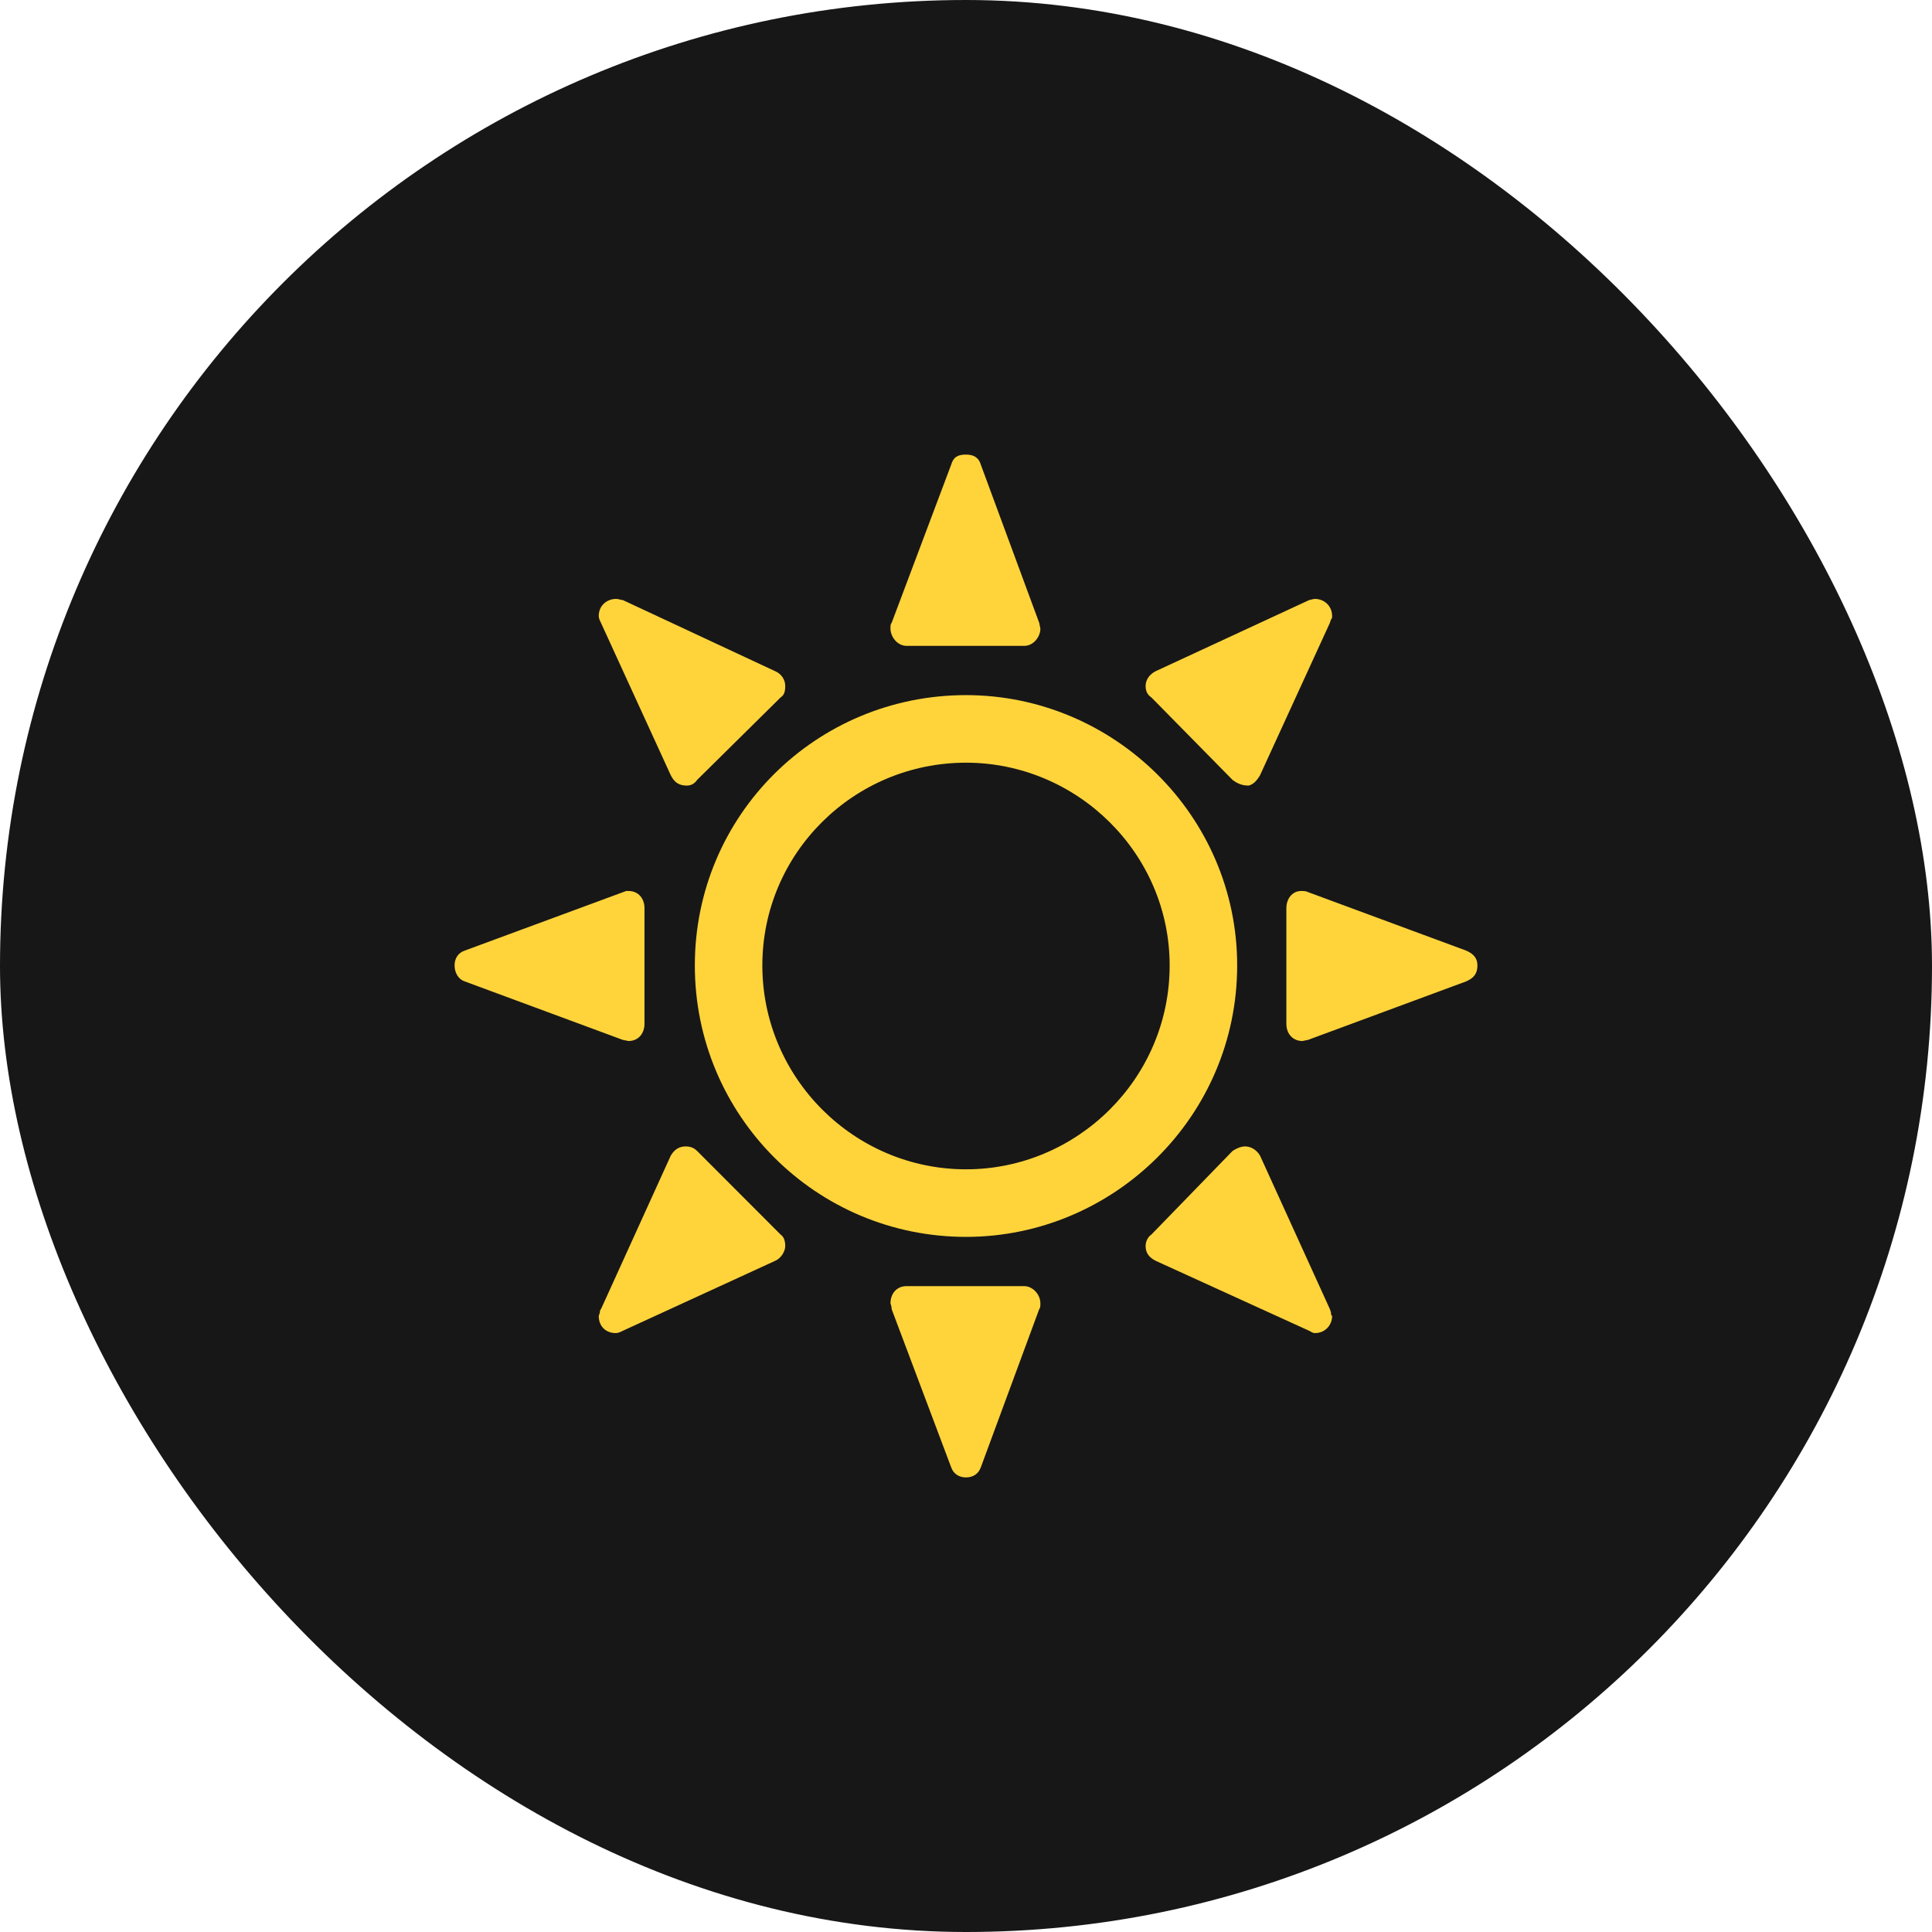
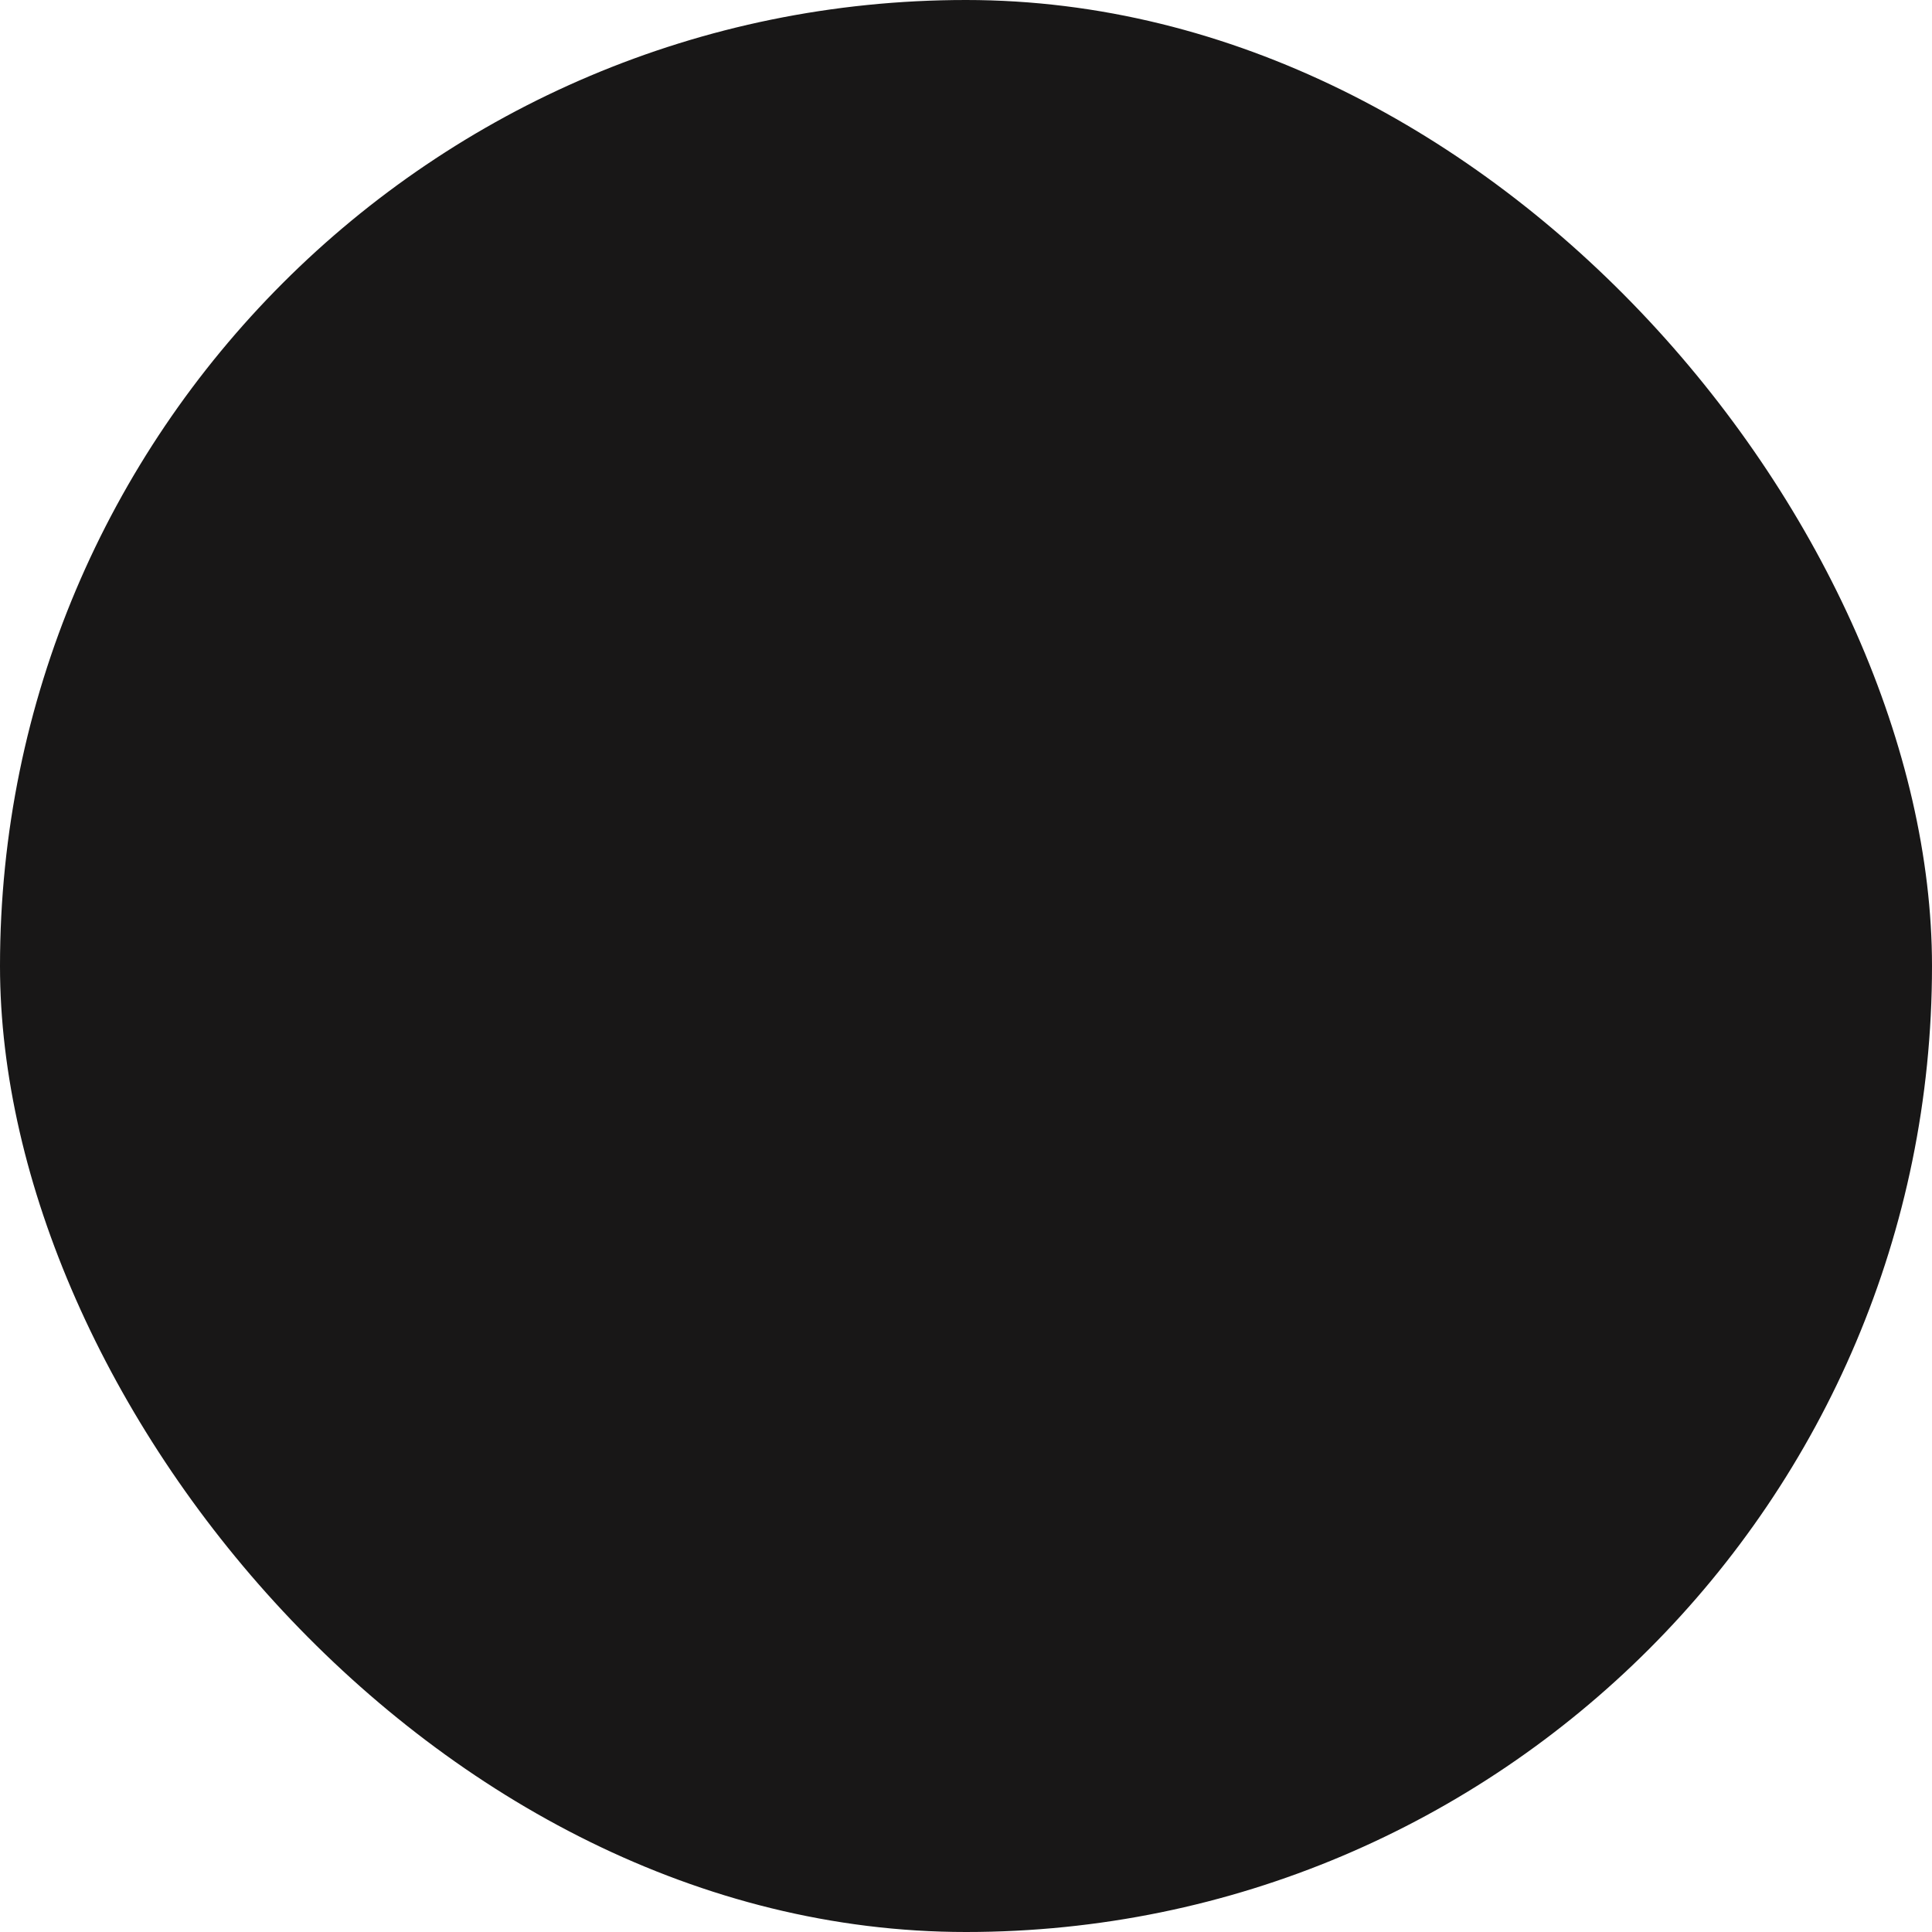
<svg xmlns="http://www.w3.org/2000/svg" width="34" height="34" viewBox="0 0 34 34" fill="none">
  <rect width="34" height="34" rx="17" fill="#181717" />
-   <path d="M15.953 11.366C15.792 11.366 15.671 11.205 15.671 11.064C15.671 11.003 15.671 10.983 15.691 10.963L16.738 8.181C16.779 8.04 16.859 8 17 8C17.121 8 17.221 8.04 17.262 8.181L18.289 10.963L18.309 11.064C18.309 11.205 18.188 11.366 18.027 11.366H15.953ZM12.087 13.825C11.946 13.825 11.866 13.765 11.805 13.644L10.577 10.963C10.557 10.923 10.537 10.882 10.537 10.842C10.537 10.64 10.698 10.54 10.839 10.54C10.899 10.54 10.919 10.56 10.96 10.56L13.638 11.81C13.738 11.85 13.819 11.951 13.819 12.072C13.819 12.172 13.799 12.233 13.738 12.273L12.268 13.725C12.228 13.785 12.168 13.825 12.087 13.825ZM21.973 13.825C21.852 13.825 21.772 13.785 21.691 13.725L20.262 12.273C20.201 12.233 20.161 12.172 20.161 12.072C20.161 11.971 20.221 11.87 20.342 11.81L23.04 10.56C23.06 10.56 23.101 10.54 23.141 10.54C23.302 10.54 23.443 10.661 23.443 10.842C23.443 10.862 23.443 10.882 23.423 10.903L23.403 10.963L22.174 13.644C22.114 13.745 22.054 13.805 21.973 13.825ZM17 21.767C14.362 21.767 12.228 19.631 12.228 16.99C12.228 14.349 14.362 12.233 17 12.233C19.597 12.233 21.772 14.349 21.772 16.99C21.772 19.651 19.597 21.767 17 21.767ZM17 20.578C18.953 20.578 20.584 18.985 20.584 16.99C20.584 15.015 18.953 13.422 17 13.422C15.027 13.422 13.416 15.015 13.416 16.99C13.416 18.965 15.027 20.578 17 20.578ZM11.06 18.32L10.96 18.3L8.181 17.272C8.06 17.232 8 17.111 8 16.99C8 16.869 8.06 16.768 8.181 16.728L11.02 15.68H11.06C11.242 15.68 11.342 15.821 11.342 15.982V18.018C11.342 18.179 11.242 18.32 11.06 18.32ZM22.919 18.32C22.758 18.32 22.638 18.199 22.638 18.018V15.982C22.638 15.821 22.738 15.68 22.899 15.68C22.94 15.68 22.98 15.68 23.02 15.7L25.799 16.728C25.94 16.788 26 16.869 26 16.99C26 17.131 25.94 17.212 25.799 17.272L23.02 18.3L22.919 18.32ZM10.839 23.46C10.658 23.46 10.537 23.339 10.537 23.158L10.557 23.097C10.557 23.077 10.557 23.057 10.577 23.037L11.805 20.336C11.866 20.235 11.946 20.175 12.067 20.175C12.168 20.175 12.228 20.215 12.268 20.255L13.738 21.727C13.799 21.767 13.819 21.848 13.819 21.928C13.819 22.029 13.738 22.15 13.638 22.19L10.96 23.42C10.919 23.44 10.879 23.46 10.839 23.46ZM23.141 23.46C23.101 23.46 23.081 23.44 23.04 23.42L20.342 22.19C20.221 22.13 20.161 22.049 20.161 21.928C20.161 21.848 20.201 21.767 20.262 21.727L21.691 20.255C21.752 20.215 21.832 20.175 21.913 20.175C22.013 20.175 22.114 20.235 22.174 20.336L23.403 23.037L23.423 23.097C23.423 23.138 23.423 23.138 23.443 23.158C23.443 23.319 23.322 23.46 23.141 23.46ZM17 26C16.879 26 16.779 25.939 16.738 25.819L15.691 23.037C15.691 23.017 15.691 22.997 15.671 22.936C15.671 22.775 15.772 22.634 15.953 22.634H18.027C18.168 22.634 18.309 22.775 18.309 22.936C18.309 22.977 18.309 23.017 18.289 23.037L17.262 25.819C17.221 25.939 17.121 26 17 26Z" fill="#FFD43B" />
</svg>